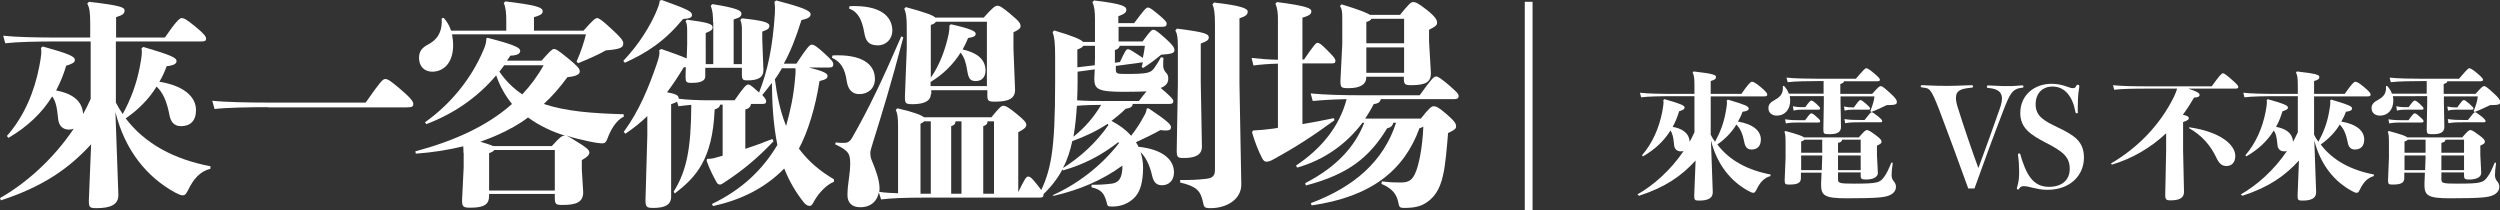
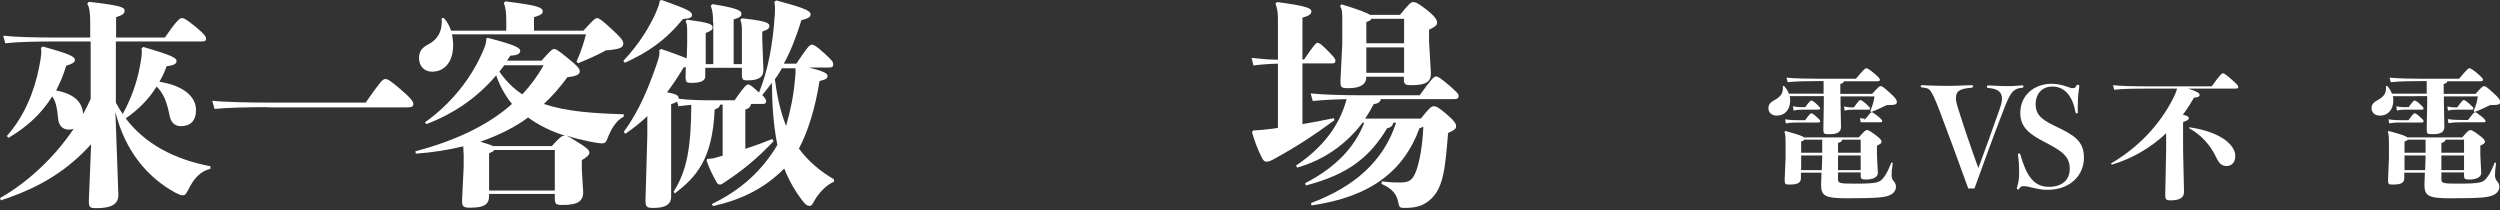
<svg xmlns="http://www.w3.org/2000/svg" version="1.1" id="圖層_1" x="0px" y="0px" viewBox="0 0 1091.8 91.7" style="enable-background:new 0 0 1091.8 91.7;" xml:space="preserve">
  <rect x="0" y="0" width="1091.8" height="91.7" fill="#333333" stroke="none" />
  <style type="text/css">
	.st0{fill:#FFFFFF;}
</style>
  <g>
    <path class="st0" d="M0,86.5c11.3-6.4,23.3-17,32.2-30.3c-0.7,0.3-1.3,0.4-2.1,0.4c-2.7,0-4.4-1.7-4.7-4.6c-0.5-5.1-1-7.7-2.6-9.9   c-4.5,7.3-10.9,13.3-19.1,18.1L3,59.4c7.6-8.6,12-19.4,14.1-30.1c1-5.1,1.1-6.8,0.8-8.4l0.8-0.6c11.8,3.3,14,4.4,14,5.9   c0,1.1-1.2,1.7-3.8,2.5c-1.1,3.8-2.6,7.4-4.4,10.8c5.8,1.1,11.4,3.7,11.8,10.3c1.2-2.1,2.3-4.4,3.3-6.6V18.1H25.7   c-9.9,0-18.5,0.2-23.4,0.8l-0.9-3.3c5.6,0.6,14.2,0.8,24.3,0.8h13.7v-6c0-4.9-0.3-7.1-1.3-8.8l0.7-0.8c14.4,1.6,15.6,2.5,15.6,3.8   c0,1.2-0.5,1.9-3.7,2.9v8.9H72c4.6-6.7,6.4-8.5,7.3-8.5c0.9,0,2,0.4,6,3.7c4,3.3,4.7,4.4,4.7,5.3s-0.5,1.2-2,1.2H50.6v26.7   c0.9,1.7,1.8,3.3,3,5c3.5-6.4,6-13.1,7.4-20.3c1-5.1,1.1-6.8,0.8-8.4l0.8-0.6c12.2,3.6,14.5,4.7,14.5,6.2c0,1.1-1.2,1.9-4.3,2.2   c-0.9,2.4-1.9,4.7-3.2,6.8c10.6,1.7,16,6.5,16,12.4c0,4.8-2.6,7-6.6,7c-3.1,0-4.5-2.1-5-4.9c-1.1-5.7-2.7-9.6-5.6-12.4   C65,43.3,60.3,48,54.9,51.7c8.3,11,21.1,17.9,37,20.9v1.1c-4.7,1.2-7.4,4.5-9.8,9.4c-1,1.9-1.4,2.2-2.3,2.2c-0.8,0-1.5-0.3-3.3-1.2   c-12.1-6.6-21.9-18.2-26.1-35.2l1.3,36.3c0,4.2-3.5,5.7-9.5,5.7c-3,0-3.4-0.3-3.4-3.3l1-24.6C30,73.7,18.7,81.5,0.4,87.5L0,86.5z" />
    <path class="st0" d="M117.1,46.8c-8.3,0-18.4,0.2-23.4,0.8l-1-3.6c5.6,0.6,16,0.8,24.3,0.8h42.7c6.3-9,7.4-10.3,8.6-10.3   c1,0,2.3,0.8,6.4,4.3c4.6,3.9,5.8,5.5,5.8,6.6c0,1.2-0.6,1.5-3.3,1.5H117.1z" />
    <path class="st0" d="M202.4,66.7c0-1.1,0-2-0.1-2.8c-6.6,1.6-13.5,2.7-20.7,3.2l-0.2-1c16.7-4.5,31.2-10.9,42.2-20.7   c-3-3.7-5.4-8-6.9-12.5c-8.2,9.7-18.6,16.8-30.5,21.3l-0.6-0.8c10.9-7.7,20.2-18.8,25.6-31.7c0.8-1.8,1.2-3.3,1.2-4.9l0.5-0.3   c12.1,3.1,14.3,4.4,14.3,5.7c0,1.3-1.4,2-4.3,2.1c-0.5,0.8-1,1.5-1.5,2.2h15.1c3.8-4.3,4.7-5.1,5.4-5.1c0.8,0,1.6,0.3,6.1,4   c4.3,3.5,5.2,4.6,5.2,5.8c0,1.2-1.3,2.1-5.4,2.5c-3.2,4.4-6.6,8.3-10.3,11.7c9.8,3.3,21.4,4.1,34.9,4.5v1.1   c-3.3,1.4-5.8,5.9-7.1,9.5c-0.6,1.6-1.1,2.1-2.3,2.1c-0.9,0-2.7-0.2-6-0.9c-3.2-0.7-6.4-1.4-9.6-2.5c0.9,0.4,2.1,1.1,4.6,2.7   c4,2.4,5.4,3.6,5.4,4.7c0,1.1-1.1,2.1-3.3,3.3v4.2l0.6,9.8c0,4.2-2.7,5.6-8.9,5.6c-2.9,0-3.5-0.2-3.5-3.1v-1.7h-28.7v0.9   c0,3.4-1.8,5.1-8.1,5.1c-3.2,0-3.7-0.4-3.7-3.3l0.7-14.3V66.7z M221.1,9.1c0-3.4-0.2-5.7-1.1-7.8l0.7-0.7c13,1.6,16.3,2.5,16.3,4.3   c0,1.1-0.7,1.7-3.8,2.6v5.9h21.6c4.3-4.8,5.2-5.5,6-5.5c0.8,0,2.2,1,6,4.5c4.4,4,5.4,5.3,5.4,6.6c0,1.9-1.6,2.5-7.6,3   c-3.3,1.9-8.2,4-12.1,5.6l-0.7-0.7c2-4.5,3.3-8.7,4.1-11.9h-58.5c0.3,1.5,0.5,3.1,0.5,4.7c0,7.5-3.9,11.6-9.2,11.6   c-3.3,0-5.7-2.3-5.7-6c0-3.1,1.5-4.6,4.2-6c4.7-2.6,6-6.5,5.7-11.3l0.9-0.2c1.5,1.7,2.5,3.5,3.2,5.6h24.1V9.1z M246.6,59.2   c-5.6-1.7-11.2-4.4-16-7.9c-3.9,3-8.4,5.4-12.8,7.4c-2.6,1.2-5.3,2.2-8,3.2c1.9,0.6,3.8,1.1,5.6,1.9H241c3.3-3.7,4.4-4.5,5.2-4.5   H246.6z M242.3,83.2V65.5h-26.4c-0.3,0.5-1,0.9-2.3,1.4v16.3H242.3z M220.3,28.4c-0.8,1-1.4,1.9-2.2,2.9c2.7,3.9,6,7.3,10,9.9   c3.5-3.7,6.7-8,9.3-12.7H220.3z" />
    <path class="st0" d="M289,0c12,4.3,13.2,5.1,13.2,6.6c0,1.1-1.1,1.5-3.9,1.7c-8.3,10-15.8,14.7-25.4,19.1l-0.7-0.8   c7.3-7.7,11.8-15.6,14.1-20.8c1.4-3.3,1.7-4.2,1.8-5.5L289,0z M311.4,9.7c0-2.7-0.1-4.8-1-7.2l0.7-0.7c10.9,1.7,12.7,2.9,12.7,4.1   c0,1.1-0.4,1.7-3.4,2.6V28h3.6V12.6c0-1.7-0.3-3.1-0.7-3.9L324,8c9.4,1,12,1.8,12,3.3c0,1.1-0.6,1.6-3.1,2.5v3.5l0.5,13.3   c0,3.3-2.4,4.5-7,4.5c-1.8,0-2.4-0.2-2.4-2.5v-3h-16v3.8c0,1.6-1.5,2.8-5.9,2.8c-2.4,0-2.7-0.4-2.7-2.7l0.1-4.2   c-0.2,0-0.6,0.1-0.9,0.1c-2.3,3.8-4.7,7.5-7.3,10.9c1.2,0.2,3,0.6,4,1.1c0.6,0.3,1.1,0.7,1.1,1.7c3.6,0.5,8.6,0.7,13.8,0.7h10.6   c3.9-5.6,5.1-6.9,5.9-6.9c0.6,0,1.3,0.3,4.1,2.9l0.7,0.6c3.8-9.5,6-20.3,6.9-34.5c0.1-1.8,0.1-3.4-0.2-5.1l0.8-0.6   c10.6,2.8,15,4.3,15,6c0,1.3-1.1,1.9-4,2.6c-2.5,8-4.9,14-7.7,19h5.5c4.6-7,5.8-8.3,6.7-8.3c1,0,2.1,0.7,5.3,3.6   c3.7,3.4,4.1,3.9,4.1,5.1c0,0.9-0.4,1.3-2.1,1.3h-8.5c6.5,1.6,8.1,2.6,8.1,3.6c0,1.2-0.7,1.6-3.5,2.3c-1.8,11.6-5.1,22.3-9,29.5   c4.3,5.8,9.5,10,15.3,13.4v1.1c-3,1.1-6.5,4.7-8.4,8c-1.1,2-1.4,2.5-2.1,2.5c-0.7,0-1.4-0.1-2.5-1.3c-3.6-4.5-6.5-9.4-8.7-15   c-8.7,8.8-19,13.7-31.1,16.4l-0.5-0.9c13.1-6.3,22.1-14.9,28.6-25.8c-1.8-8.9-2.3-18-2.4-27.1c-1.3,1.8-2.8,3.5-4.2,5.3   c1.3,1.4,1.7,2.1,1.7,2.7c0,1-0.5,1.2-1.9,1.2h-4.7c-0.2,1.1-0.8,2-2.5,2.4V65c4-1.3,8.1-2.8,11.8-4.3l0.5,1   c-7.2,7.6-13.6,12.8-21.2,17.8c-1,0.7-1.7,1.1-2.1,1.1c-0.7,0-1.2-0.3-1.6-1.1c-1.5-2.7-3.1-5.8-4.3-9.3l0.2-0.8   c0.9,0,1.9-0.1,2.9-0.3c1.2-0.3,2.6-0.7,3.9-1.1V45.7h-1.1c-0.2,1.1-0.9,1.6-2.4,2.1c-0.9,22.2-8.4,29.7-17.4,36.7l-0.5-0.8   c5.7-9.1,7.6-18.8,7.7-37.9c-1.9,0.2-3.7,0.3-5.6,0.6l-0.6-2c-0.5,0.3-1.3,0.7-2.6,1.1v40.4c0,3.8-3.2,4.9-7.7,4.9   c-2.9,0-3.5-0.3-3.5-3.4l0.8-28.2v-8.5c-2.9,2.8-6,5.3-9.6,7.7l-0.7-0.8c6.9-9.4,11-19.8,14.3-29.3c1.2-3.5,1.5-4.8,1.2-6.4   l0.9-0.5c5.9,2,9.2,3.3,11.1,4.1l0.2-6v-6.2c0-2.2-0.2-3.2-0.7-4l0.6-0.7c9.3,1.2,11.2,1.9,11.2,3.3c0,1.1-0.6,1.6-3,2.5V28h3.3   V9.7z M341.5,29.8c-1,1.6-1.9,3.3-3.1,4.8c0.9,7,2.3,13.9,4.9,20.4c1.8-6.3,3.3-13.1,3.9-20.5c0.2-1.4,0.3-3.3,0.2-4.7H341.5z" />
-     <path class="st0" d="M363.6,24.2c13-0.6,18.5,3.9,18.5,10.3c0,4.2-3.1,6.6-6.8,6.6c-3,0-4.9-1.8-5.5-5.6c-0.8-5.6-2.6-8.5-6.5-10.3   L363.6,24.2z M432.9,51.3c3.3-4.1,4.4-5.1,5.2-5.1c1.1,0,2.1,0.5,5.6,3.3c3.9,3.2,4.5,4,4.5,5.1s-1.4,2.1-3.5,3.1v26.2   c2.7-5.6,3.5-6.8,4.3-6.8c1,0,2,1.1,3.9,3.5c2.4,3,2.8,3.7,2.8,4.5c0,1-0.5,1.2-2,1.2h-49.8c-9.5,0-15.1,0.3-19.1,0.8l-1-3.1   c-0.6,3.5-3.2,6.5-8.1,6.5c-3.8,0-5.6-2.1-5.6-5.3c0-2.2,0.3-5.1,0.7-7.7c0.3-2.1,0.5-4.2,0.5-5.7c0-4.5-0.4-5.9-6.6-8.8l0.3-0.8   c1.3,0.2,1.9,0.2,3.7,0.2c1.3,0,2.3-0.4,3.3-2c7.7-13.4,13.8-26.5,21.6-44.5l0.9,0.4c-5.3,20.3-9.3,33.2-13.2,45.7   c-0.9,2.9-1.2,3.8-1.2,4.8c0,1.1,0.1,2,0.6,3.2c2,4.7,3.4,9,3.4,12.2c0,0.6,0,1.1-0.1,1.6c2.7,0.4,5.5,0.5,8.2,0.6V55.3   c0-3.8-0.2-5.6-1-7.3l0.7-0.7c7.5,1.7,10.5,3,11.6,3.9H432.9z M371,2.7c13.3-0.6,18.7,4.3,18.7,10.7c0,3.5-2.6,6.4-6.3,6.4   c-4.2,0-5.4-2-6-5.8c-1-5.3-2.5-8.7-6.6-10.3L371,2.7z M406.5,41.1c0,3.1-3.1,4.4-8,4.4c-3.1,0-3.3-0.4-3.3-3.3l0.8-21v-9.5   c0-4.4-0.4-6.4-1.1-7.9l0.7-0.7c8.4,2.3,11.8,3.5,12.9,4.6h21.1c3.6-4.1,5-5.2,5.9-5.2c1.1,0,2.1,0.6,5.4,3.3   c4.2,3.5,4.8,4.4,4.8,5.6c0,1-0.8,1.6-3.1,2.7v7.3l0.7,17.8c0,3.9-2.9,5.2-8.8,5.2c-2.9,0-3.3-0.4-3.3-2.8v-2.2h-24.5V41.1z    M403.5,53c-0.2,0.4-0.8,0.7-1.5,1v30.6h4.5V53H403.5z M406.5,33.9c3.7-5.2,6.3-12,7.8-19c0.3-1.7,0.4-2.9,0.3-3.7l0.7-0.6   c8.9,2,10.8,3.1,10.8,4.1s-0.6,1.5-3.3,1.9c-0.7,1.7-1.5,3.4-2.4,5c5.9,1.3,10,4.1,10,9.2c0,2.9-1.7,4.6-4.2,4.6   c-2.4,0-3.2-0.9-3.8-4.6c-0.5-3.2-1.2-5.8-2.9-7.8c-3.3,5.3-7.8,9.6-13.1,12.8v1.8H431V9.5h-22.3c-0.3,0.6-1,1-2.2,1.4V33.9z    M417.3,53c-0.1,1.2-0.5,1.6-1.9,2.1v29.5h4.5V53H417.3z M431.3,53c-0.1,1.2-0.5,1.6-1.9,2.1v29.5h4.7V53H431.3z" />
-     <path class="st0" d="M459.6,85.3c10.6-4.7,21.2-12.6,29-22.7c0-0.2-0.1-0.4-0.1-0.6c-7.3,5.7-14.8,9.7-24.2,12.4L464,74   c-2.5,4.6-5.6,8.4-9.7,12.1l-0.8-0.6c5.5-10.7,7.3-19.1,7.3-49.9V25c0-6.5-0.3-8.7-1.1-11l0.7-0.7c8.4,2.5,11.6,3.9,12.6,5h5.2V8.6   c0-3.9-0.3-5.8-1.1-7.7l0.7-0.7c12.6,1.5,14.1,2.6,14.1,4.1c0,1.2-0.9,1.8-3.5,2.8v3h6.9c4.2-5.6,5.2-6.8,6-6.8c1,0,2,0.9,5.3,3.6   c2.3,2,2.9,2.7,2.9,3.4c0,1.1-0.5,1.4-2.1,1.4h-18.9v6.4h10.5c3.4-4.7,4-5.1,4.7-5.1c0.7,0,1.5,0.4,5.2,3.7c3.7,3.3,4,4.3,4,5.3   c0,1.3-1.7,1.6-5.8,1.9c-2.8,2.3-4.6,3.7-7.9,5.8l-0.6-0.5c0.2-0.7,0.4-1.3,0.5-2l-11.8,1.6v1.2c0,2.1,0.2,2.3,4.1,2.3   c9.7,0,11.1-0.4,12.7-2.6c1.3-1.8,1.9-2.9,2.9-4.7l1.1,0.2c-0.1,1.5-0.1,2.5-0.1,3.6c0,1.1,0.5,2.1,1.1,2.8   c0.8,0.8,1.1,1.4,1.1,2.8c0,2-1.2,3.2-3.3,4c0.6,0.5,1.2,1.1,2.1,1.8c2.8,2.6,3.4,3.2,3.4,4c0,1-0.6,1.2-2.1,1.2h-15.6   c-0.2,1.3-1,1.8-3.1,2.1c-1.9,1.9-4,3.6-6.2,5.3c3.3,1.7,6.2,3.8,8.6,6.5c2.1-2.7,4-5.6,5.6-8.6c0.8-1.3,1-2,1.2-3.3l0.8-0.1   c8.5,5.7,9.8,7.1,9.8,8.3c0,1-0.7,1.4-2.4,1.4c-0.6,0-1.3-0.1-2.2-0.2c-3.8,2.1-7.2,3.7-10.7,5.3c0.4,0.7,0.8,1.3,1.1,2   c10.3,1.1,15.5,5.4,15.5,11.2c0,3.6-2.3,5.6-5.2,5.6c-2.3,0-3.6-1.1-4.3-4c-1.1-4.8-2.7-8.1-5.1-10.5c0.7,2.1,1.1,4.3,1.1,6.7   c0,6.3-1.2,10.3-3.3,12.7c-2.6,3-6.3,4.4-10,4.4c-2.2,0-2.2-0.1-2.6-1.8c-1-3.9-2.3-5.6-6.6-6.6v-1.1c3.8,0,5.3-0.1,8.8-0.5   c2.9-0.4,4.7-2.1,4.7-7.9c-9.1,6.6-18.8,10.6-29.9,13.2L459.6,85.3z M464.2,73.4c7.8-4.9,14.6-11.2,19.9-18.8   c-0.2-0.2-0.3-0.3-0.4-0.5c-4.9,3.2-10,5.6-15.4,7.5C467.4,65.7,466.2,69.7,464.2,73.4z M470.3,46.2c-0.3,4.5-0.7,9-1.5,13.5   c4.9-3.9,8.9-8.5,12.1-13.9C477.3,45.8,473.8,45.9,470.3,46.2z M470.6,35.7c0,2.9-0.1,5.6-0.2,8.1c3.8,0.3,7.2,0.3,10.7,0.3h16.3   c1.4-1.8,2.5-3.3,3.3-4.2c-2.2,0.1-5.3,0.2-9.7,0.2c-11.6,0-13.1-1.1-13.1-5.9l0.2-3.9l-7.5,1V35.7z M478.1,28.5l0.1-3.2V20h-5.1   c-0.3,0.6-1.1,1.1-2.6,1.6v7.8L478.1,28.5z M489.1,27.1c2.2-4.8,2.8-5.6,3.4-5.6c0.8,0,1.1,0.2,3.9,2c1.3,0.9,2.1,1.4,2.7,1.8   c0.4-1.9,0.7-3.6,0.9-5.3h-11c-0.2,0.9-0.7,1.4-2.1,1.9v5.5L489.1,27.1z M514.4,36.5v-16c0-4.2-0.3-5.8-1.1-7.2l0.7-0.8   c12.8,1.6,13.9,2.4,13.9,3.9c0,1.1-1,1.7-3.5,2.6v17l0.5,28c0,3.7-2.9,5-7.9,5c-2.7,0-3.1-0.3-3.1-3.3L514.4,36.5z M542.1,80.6   c0,6.5-6.4,10.3-13.4,10.3c-2.7,0-2.9-0.4-3.3-2.5c-1.1-5.2-2.9-7-10-8.7v-1.1c4.1,0.1,7.8-0.1,11.3-0.5c2.6-0.3,3.9-1.1,3.9-3.9   V10.8c0-5-0.3-7.1-1.1-8.9l0.7-0.8c12.1,1.4,14.7,2.6,14.7,4c0,1.2-0.8,2-3.6,2.9v28.6L542.1,80.6z" />
    <path class="st0" d="M558.1,27.8c-4.4,0.1-7.6,0.4-10.7,0.8l-0.8-3.3c3.5,0.4,7,0.7,11.5,0.8V8.8c0-2.7-0.1-4.8-1.1-7.2l0.7-0.7   c13.2,1.7,15,2.8,15,4c0,1.1-0.6,1.9-3.9,2.8V26h0.7c4.4-6.5,5.3-7.3,5.8-7.3c1,0,1.8,0.7,4.3,3.2c3,3,3.6,3.8,3.6,4.6   c0,1-0.4,1.2-1.7,1.2h-12.7v26.5c4.2-0.7,8.5-1.5,13.7-2.6l0.3,0.9c-9.5,6.9-16.3,11.4-26.7,17.1c-1.5,0.9-2.4,1-3,1   c-0.8,0-1.3-0.4-1.9-1.5c-1.7-3.3-3.3-7.4-4.4-11.3l0.4-0.8c3.2-0.2,5.8-0.4,8.6-0.8c0.8-0.1,1.5-0.2,2.3-0.4V27.8z M595.1,53.5   c-7.2,9.6-17,16.4-28.6,19.7l-0.5-0.9c11.5-7.7,19-17.3,22.1-29c-5.3,0.1-10.6,0.4-14.8,0.8l-0.9-3.3c6.1,0.6,14.4,0.8,21.5,0.8   H620c5.1-7.1,6.2-8.2,7.1-8.2c0.9,0,2,0.7,5.7,3.8c3.5,3.1,4.2,3.8,4.2,4.7c0,1.1-0.6,1.4-2.2,1.4h-31.8c-0.2,1.3-1.2,1.9-3.1,2.2   c-1.1,2.2-2.4,4.3-3.7,6.3h24.3c3.7-4.7,4.7-5.4,5.6-5.4c1.2,0,2.3,0.6,5.6,3.4c3.8,3.3,4.2,4.3,4.2,5.4c0,1.1-0.8,1.6-3.5,2.9   c-0.5,6.4-1.2,14.1-2.1,18c-1.5,7.3-4.4,10.3-7.1,12.2c-2.9,2-5.8,2.5-10.1,2.5c-1.6,0-2.1-0.3-2.4-2.2c-0.6-3.3-2.2-6.1-7.4-8.3   l0.2-1.1c3.8,0.5,6,0.5,8,0.5c3.8,0,5.4-0.9,7-5.1c1.1-3,2.7-9.6,3.1-19.3c-0.5,0.3-1,0.5-1.7,0.7c-6.7,18.5-21.2,30-47.1,33.7   l-0.3-1c18.7-7,31.7-18.1,37.2-35.1h-1.2c-0.3,1.3-1.1,2.1-2.7,2.4c-7.6,12.5-16.7,20.1-35.5,25l-0.3-1   c13.7-7.1,21.7-15.9,25.8-26.4H595.1z M596.7,33.7c0,3.1-2.6,4.8-7.7,4.8c-3.3,0-3.6-0.2-3.6-3.3l0.8-16V8.3c0-3.1-0.1-4.3-1-5.7   l0.7-0.7c7.8,2.4,11.1,3.7,12.4,4.6h13.1c3.7-4.5,4.7-5.6,5.7-5.6c1.1,0,2,0.3,6,3.4c3.9,3.1,4.5,4.5,4.5,5.6   c0,1.1-0.7,1.7-3.5,3.1v5.1l0.8,13.8c0,3.7-1.8,5.3-8.6,5.3c-2.7,0-3.2-0.4-3.2-2.8v-0.9h-16.5V33.7z M598.9,8.2   c-0.2,0.6-0.9,1-2.2,1.4v9.3h16.5V8.2H598.9z M613.2,31.8V20.7h-16.5v11.1H613.2z" />
-     <path class="st0" d="M669.3,0.8v90.9h-3.4V0.8H669.3z" />
-     <path class="st0" d="M715.1,84.9c7.1-4,14.6-10.7,20.2-19c-0.4,0.2-0.8,0.2-1.3,0.2c-1.7,0-2.8-1.1-2.9-2.9   c-0.3-3.2-0.6-4.8-1.6-6.2c-2.8,4.6-6.8,8.3-12,11.3l-0.4-0.5c4.7-5.4,7.5-12.2,8.8-18.8c0.6-3.2,0.7-4.3,0.5-5.3l0.5-0.4   c7.4,2.1,8.8,2.8,8.8,3.7c0,0.7-0.8,1.1-2.4,1.6c-0.7,2.4-1.6,4.6-2.8,6.8c3.7,0.7,7.1,2.3,7.4,6.5c0.8-1.3,1.4-2.8,2.1-4.1V42   h-8.6c-6.2,0-11.6,0.1-14.7,0.5l-0.5-2c3.5,0.4,8.9,0.5,15.2,0.5h8.6v-3.8c0-3.1-0.2-4.4-0.8-5.5l0.4-0.5c9,1,9.8,1.6,9.8,2.4   c0,0.8-0.3,1.2-2.3,1.8v5.6h13.4c2.9-4.2,4-5.3,4.6-5.3c0.5,0,1.3,0.2,3.8,2.3c2.5,2.1,2.9,2.8,2.9,3.3c0,0.5-0.3,0.8-1.3,0.8   h-23.4v16.7c0.5,1.1,1.1,2.1,1.9,3.1c2.2-4,3.8-8.2,4.6-12.7c0.6-3.2,0.7-4.3,0.5-5.3l0.5-0.4c7.7,2.3,9.1,2.9,9.1,3.9   c0,0.7-0.8,1.2-2.7,1.4c-0.5,1.5-1.2,2.9-2,4.3c6.7,1.1,10,4.1,10,7.8c0,3-1.6,4.4-4.1,4.4c-1.9,0-2.8-1.3-3.1-3.1   c-0.7-3.6-1.7-6-3.5-7.8c-2,3.4-5,6.4-8.3,8.7c5.2,6.9,13.2,11.2,23.2,13.1v0.7c-2.9,0.8-4.6,2.8-6.1,5.9c-0.6,1.2-0.9,1.4-1.4,1.4   c-0.5,0-1-0.2-2.1-0.8c-7.6-4.1-13.7-11.4-16.4-22.1l0.8,22.7c0,2.6-2.2,3.6-5.9,3.6c-1.9,0-2.2-0.2-2.2-2.1l0.6-15.4   c-6.2,6.8-13.3,11.7-24.7,15.4L715.1,84.9z" />
-     <path class="st0" d="M805.3,35.5c-0.1,0.6-0.5,0.8-1.6,1.2V41h13.9c2.7-3,3.2-3.4,3.8-3.4c0.5,0,1.4,0.6,3.8,2.8   c2.8,2.5,3.2,3.4,3.2,4.1c0,1.1-0.6,1.4-4.4,1.4c-2.1,1-4.6,2.2-6.8,3l-0.4-0.4c1.1-2.7,1.6-4.5,1.8-6.4h-14.8V45l0.2,10.4   c0,2.3-1.6,3.2-4.9,3.2c-2.6,0-2.8-0.1-2.8-2.2l0.2-11.4v-3h-14.9c0.2,0.7,0.2,1.3,0.2,2c0,3.8-2.3,6.5-5.8,6.5   c-2,0-3.7-1.1-3.7-3.3c0-1.6,1-2.6,2.7-3.5c2.9-1.6,3.8-3.1,3.6-6.1l0.5-0.1c1,1.1,1.7,2.2,2.1,3.4h15.2v-5.5h-1   c-5.2,0-11.6,0.1-14.7,0.5l-0.5-2c3.5,0.4,10,0.5,15.2,0.5h15.1c3.4-4,4.1-4.6,4.5-4.6c0.4,0,1.3,0.4,3.2,2   c2.5,2.1,2.8,2.6,2.8,3.1c0,0.4-0.4,0.6-1.3,0.6H805.3z M802.7,78.2c0,1.8,0.5,2,7.1,2c10.5,0,11.2-0.5,13-2.9   c1.1-1.4,2-3.4,3.2-6.3l0.6,0.1c-0.4,2.6-0.5,4.4-0.5,5.5c0,0.9,0.3,1.8,0.9,2.5c0.6,0.7,1,1.4,1,2.5c0,1.7-1.2,3.1-3.1,3.8   c-1.9,0.7-4.1,1.2-18.4,1.2c-10,0-11.2-1.3-11.2-6.2l0.2-5h-9v2.4c0,2.2-1.7,2.8-5.1,2.8c-1.6,0-2-0.1-2-1.9l0.4-9.8v-4.2   c0-4.9,0-5.9-0.5-7.1l0.4-0.4c5.5,1.5,7.5,2.2,8.1,2.8h24c2.3-2.7,3-3.2,3.5-3.2c0.5,0,1.3,0.3,3.7,2.1c2.3,1.7,2.7,2.3,2.7,3   c0,0.7-0.5,1-2,1.7v4l0.4,7.9c0,2.2-2.8,2.9-5.1,2.9c-2,0-2.4-0.2-2.4-1.8v-1.3h-9.9V78.2z M788.4,52.4c1.7-2.4,2.3-2.9,2.6-2.9   c0.4,0,0.9,0.2,2.3,1.5c1.6,1.4,1.6,1.6,1.6,2c0,0.4-0.3,0.5-1,0.5h-7.9c-2.3,0-3.9,0-6.1,0.4l-0.3-1.8c2.6,0.4,4.1,0.4,6.4,0.4   H788.4z M783,46.4c1.9,0.4,3.2,0.4,3.7,0.4h1.7c1.6-2.3,2.3-2.9,2.6-2.9c0.4,0,1.1,0.4,2.3,1.5c1.4,1.3,1.6,1.6,1.6,2   c0,0.4-0.3,0.5-1,0.5h-7.1c-0.7,0-2,0-3.5,0.4L783,46.4z M795.8,61H788c-0.2,0.3-0.5,0.5-1.4,0.8v4.9h9.2V61z M795.8,68.6v-0.7   h-9.2v6.4h9L795.8,68.6z M812.6,66.8V61h-8.1c-0.1,0.7-0.5,1.1-1.8,1.4v4.3H812.6z M802.7,74.3h9.9v-6.4h-9.9V74.3z M809.7,46.8   c1.9-2.6,2.3-3.1,2.8-3.1c0.4,0,1,0.4,2.3,1.5c1.4,1.3,1.9,1.8,1.9,2.1c0,0.5-0.1,0.6-1,0.6H809c-1.7,0-2.3,0.1-3.4,0.4l-0.3-1.8   c1.4,0.3,2.4,0.4,3.4,0.4H809.7z M814.3,52.4c2.2-2.8,2.7-3.4,3.1-3.4c0.4,0,1.1,0.5,2.9,1.9c1.3,1.1,1.7,1.6,1.7,2   c0,0.4-0.2,0.5-1,0.5h-8.4c-2.7,0-4.6,0-6.8,0.4l-0.3-1.8c2.6,0.4,4.4,0.4,6.9,0.4H814.3z" />
+     <path class="st0" d="M805.3,35.5c-0.1,0.6-0.5,0.8-1.6,1.2V41h13.9c2.7-3,3.2-3.4,3.8-3.4c0.5,0,1.4,0.6,3.8,2.8   c2.8,2.5,3.2,3.4,3.2,4.1c0,1.1-0.6,1.4-4.4,1.4c-2.1,1-4.6,2.2-6.8,3l-0.4-0.4c1.1-2.7,1.6-4.5,1.8-6.4h-14.8V45l0.2,10.4   c0,2.3-1.6,3.2-4.9,3.2c-2.6,0-2.8-0.1-2.8-2.2l0.2-11.4v-3h-14.9c0.2,0.7,0.2,1.3,0.2,2c0,3.8-2.3,6.5-5.8,6.5   c-2,0-3.7-1.1-3.7-3.3c0-1.6,1-2.6,2.7-3.5c2.9-1.6,3.8-3.1,3.6-6.1l0.5-0.1c1,1.1,1.7,2.2,2.1,3.4h15.2v-5.5h-1   c-5.2,0-11.6,0.1-14.7,0.5l-0.5-2c3.5,0.4,10,0.5,15.2,0.5h15.1c3.4-4,4.1-4.6,4.5-4.6c0.4,0,1.3,0.4,3.2,2   c2.5,2.1,2.8,2.6,2.8,3.1c0,0.4-0.4,0.6-1.3,0.6H805.3z M802.7,78.2c0,1.8,0.5,2,7.1,2c10.5,0,11.2-0.5,13-2.9   c1.1-1.4,2-3.4,3.2-6.3l0.6,0.1c-0.4,2.6-0.5,4.4-0.5,5.5c0,0.9,0.3,1.8,0.9,2.5c0.6,0.7,1,1.4,1,2.5c0,1.7-1.2,3.1-3.1,3.8   c-1.9,0.7-4.1,1.2-18.4,1.2c-10,0-11.2-1.3-11.2-6.2l0.2-5h-9v2.4c0,2.2-1.7,2.8-5.1,2.8c-1.6,0-2-0.1-2-1.9l0.4-9.8v-4.2   c0-4.9,0-5.9-0.5-7.1l0.4-0.4c5.5,1.5,7.5,2.2,8.1,2.8h24c2.3-2.7,3-3.2,3.5-3.2c0.5,0,1.3,0.3,3.7,2.1c2.3,1.7,2.7,2.3,2.7,3   c0,0.7-0.5,1-2,1.7v4l0.4,7.9c0,2.2-2.8,2.9-5.1,2.9c-2,0-2.4-0.2-2.4-1.8v-1.3h-9.9V78.2z M788.4,52.4c1.7-2.4,2.3-2.9,2.6-2.9   c0.4,0,0.9,0.2,2.3,1.5c1.6,1.4,1.6,1.6,1.6,2c0,0.4-0.3,0.5-1,0.5h-7.9c-2.3,0-3.9,0-6.1,0.4l-0.3-1.8c2.6,0.4,4.1,0.4,6.4,0.4   H788.4z M783,46.4c1.9,0.4,3.2,0.4,3.7,0.4h1.7c1.6-2.3,2.3-2.9,2.6-2.9c0.4,0,1.1,0.4,2.3,1.5c1.4,1.3,1.6,1.6,1.6,2   c0,0.4-0.3,0.5-1,0.5h-7.1c-0.7,0-2,0-3.5,0.4L783,46.4z M795.8,61H788c-0.2,0.3-0.5,0.5-1.4,0.8v4.9h9.2V61z M795.8,68.6v-0.7   h-9.2v6.4h9L795.8,68.6z M812.6,66.8V61h-8.1c-0.1,0.7-0.5,1.1-1.8,1.4v4.3H812.6z M802.7,74.3h9.9v-6.4h-9.9V74.3z M809.7,46.8   c1.9-2.6,2.3-3.1,2.8-3.1c0.4,0,1,0.4,2.3,1.5c1.4,1.3,1.9,1.8,1.9,2.1c0,0.5-0.1,0.6-1,0.6H809c-1.7,0-2.3,0.1-3.4,0.4l-0.3-1.8   c1.4,0.3,2.4,0.4,3.4,0.4H809.7z M814.3,52.4c2.2-2.8,2.7-3.4,3.1-3.4c0.4,0,1.1,0.5,2.9,1.9c1.3,1.1,1.7,1.6,1.7,2   c0,0.4-0.2,0.5-1,0.5h-8.4l-0.3-1.8c2.6,0.4,4.4,0.4,6.9,0.4H814.3z" />
    <path class="st0" d="M859.5,82.1c-3.2-8.9-10-27.4-12.7-34.4c-3.6-9.1-4-9.2-7.4-9.5c-0.4-0.1-0.6-0.2-0.6-0.5   c0-0.3,0.2-0.5,0.7-0.5c0.2,0,1,0,2,0.1c3.5,0.2,7.3,0.2,9.6,0.2c2.2,0,4.9-0.1,7-0.2c1.9-0.1,2.6-0.1,2.9-0.1   c0.4,0,0.7,0.2,0.7,0.5c0,0.4-0.2,0.5-0.7,0.6c-4.4,0.4-6.8,1.1-6.8,4.4c0,1,0.2,2.3,0.7,3.9c2.3,7.5,6.5,19.8,9.1,26.8   c2.6-6.9,7.2-19.8,9.4-26.1c0.6-1.7,0.9-3.1,0.9-4.2c0-3.5-2.7-4.4-6.1-4.7c-0.4,0-0.5-0.3-0.5-0.5c0-0.4,0.2-0.6,0.6-0.6   c0.6,0,2.2,0.1,4.3,0.2c1.2,0.1,2.5,0.1,3.9,0.1c1.8,0,3.2,0,5-0.2c0.7-0.1,1.4-0.1,1.7-0.1c0.3,0,0.5,0.2,0.5,0.5   c0,0.2-0.1,0.5-0.5,0.5c-4.3,0.4-5.4,2.4-8.5,10.5c-4.2,10.9-9.2,24.5-12.4,33.5H859.5z" />
    <path class="st0" d="M907.5,48.8c0,0.4-0.2,0.7-0.5,0.7c-0.3,0-0.5-0.1-0.6-0.5c-1.2-6.8-4.6-11.2-10-11.2c-4.3,0-7.4,2.8-7.4,7.8   c0,5.3,4,7.3,9.6,10c7.3,3.5,11.5,6.1,11.5,13.3s-5.5,14-16,14c-2.5,0-4.6-0.5-6.4-0.9c-1.4-0.4-2.8-0.7-3.9-0.7   c-0.6,0-1.4,0.1-2,1.1c-0.1,0.2-0.3,0.4-0.5,0.4c-0.2,0-0.5-0.2-0.5-0.5c0-0.1,0-0.3,0.2-0.9c0.7-2.3,0.8-4.1,0.8-6.6   c0-2.5-0.2-5-0.4-6.4c-0.1-0.4-0.1-0.5-0.1-0.8c0-0.4,0.2-0.6,0.5-0.6c0.2,0,0.5,0.2,0.5,0.4c2.5,8.7,5.5,14.2,12.5,14.2   c5.5,0,9.1-2.8,9.1-7.9c0-5.2-3.1-7.6-10.3-11.3c-6.6-3.4-11.3-6.4-11.3-13c0-8.1,6.4-12.8,13.6-12.8c2.5,0,4.4,0.4,7,1.3   c1,0.4,1.7,0.6,2.4,0.6c0.9,0,1.1-0.3,1.5-1.1c0.1-0.3,0.4-0.4,0.6-0.4c0.3,0,0.7,0.2,0.7,0.7c0,0.2-0.1,0.5-0.2,1.4   c-0.4,1.9-0.5,6-0.5,8.5V48.8z" />
    <path class="st0" d="M955.7,38.7c4,1.4,4.9,1.9,4.9,2.8c0,0.7-0.9,1.1-2.4,1.1c-1.5,2.6-3.1,5.1-4.9,7.5c2.2,0.5,2.6,1,2.6,1.4   c0,0.7-0.4,1.1-2.5,1.8v12.3l0.4,18.2c0,2.6-1.9,3.7-5.9,3.7c-1.6,0-2.3-0.2-2.3-2.2l0.4-19.7v-7.4c-6.8,6.4-14.9,11.1-23.7,13.7   l-0.4-0.5c11.6-6.8,21.3-16.6,27.5-29.1c0.5-1.1,1.1-2.5,1.4-3.6H938c-6.2,0-11.6,0.1-14.7,0.5l-0.5-2c3.5,0.4,8.9,0.5,15.2,0.5   h27.9c3.4-4.7,4.3-5.7,4.9-5.7c0.5,0,1.4,0.6,3.9,2.8c2.5,2.2,2.8,2.7,2.8,3.2c0,0.5-0.3,0.7-1.3,0.7H955.7z M956.2,55.6   c13.8,2,20,7.8,20,12.5c0,2.9-1.6,4.4-3.9,4.4c-1.9,0-3.2-1.1-4.3-3.5c-2.5-5.3-6.2-9.8-12.1-13.1L956.2,55.6z" />
-     <path class="st0" d="M978.6,84.9c7.1-4,14.6-10.7,20.2-19c-0.4,0.2-0.8,0.2-1.3,0.2c-1.7,0-2.8-1.1-2.9-2.9   c-0.3-3.2-0.6-4.8-1.6-6.2c-2.8,4.6-6.8,8.3-12,11.3l-0.4-0.5c4.7-5.4,7.5-12.2,8.8-18.8c0.6-3.2,0.7-4.3,0.5-5.3l0.5-0.4   c7.4,2.1,8.8,2.8,8.8,3.7c0,0.7-0.8,1.1-2.4,1.6c-0.7,2.4-1.6,4.6-2.8,6.8c3.7,0.7,7.1,2.3,7.4,6.5c0.8-1.3,1.4-2.8,2.1-4.1V42   h-8.6c-6.2,0-11.6,0.1-14.7,0.5l-0.5-2c3.5,0.4,8.9,0.5,15.2,0.5h8.6v-3.8c0-3.1-0.2-4.4-0.8-5.5l0.4-0.5c9,1,9.8,1.6,9.8,2.4   c0,0.8-0.3,1.2-2.3,1.8v5.6h13.4c2.9-4.2,4-5.3,4.6-5.3c0.5,0,1.3,0.2,3.8,2.3c2.5,2.1,2.9,2.8,2.9,3.3c0,0.5-0.3,0.8-1.3,0.8   h-23.4v16.7c0.5,1.1,1.1,2.1,1.9,3.1c2.2-4,3.8-8.2,4.6-12.7c0.6-3.2,0.7-4.3,0.5-5.3l0.5-0.4c7.7,2.3,9.1,2.9,9.1,3.9   c0,0.7-0.8,1.2-2.7,1.4c-0.5,1.5-1.2,2.9-2,4.3c6.7,1.1,10,4.1,10,7.8c0,3-1.6,4.4-4.1,4.4c-1.9,0-2.8-1.3-3.1-3.1   c-0.7-3.6-1.7-6-3.5-7.8c-2,3.4-5,6.4-8.3,8.7c5.2,6.9,13.2,11.2,23.2,13.1v0.7c-2.9,0.8-4.6,2.8-6.1,5.9c-0.6,1.2-0.9,1.4-1.4,1.4   c-0.5,0-1-0.2-2.1-0.8c-7.6-4.1-13.7-11.4-16.4-22.1l0.8,22.7c0,2.6-2.2,3.6-5.9,3.6c-1.9,0-2.2-0.2-2.2-2.1l0.6-15.4   c-6.2,6.8-13.3,11.7-24.7,15.4L978.6,84.9z" />
    <path class="st0" d="M1068.8,35.5c-0.1,0.6-0.5,0.8-1.6,1.2V41h13.9c2.7-3,3.2-3.4,3.8-3.4c0.5,0,1.4,0.6,3.8,2.8   c2.8,2.5,3.2,3.4,3.2,4.1c0,1.1-0.6,1.4-4.4,1.4c-2.1,1-4.6,2.2-6.8,3l-0.4-0.4c1.1-2.7,1.6-4.5,1.8-6.4h-14.8V45l0.2,10.4   c0,2.3-1.6,3.2-4.9,3.2c-2.6,0-2.8-0.1-2.8-2.2l0.2-11.4v-3H1045c0.2,0.7,0.2,1.3,0.2,2c0,3.8-2.3,6.5-5.8,6.5   c-2,0-3.7-1.1-3.7-3.3c0-1.6,1-2.6,2.7-3.5c2.9-1.6,3.8-3.1,3.6-6.1l0.5-0.1c1,1.1,1.7,2.2,2.1,3.4h15.2v-5.5h-1   c-5.2,0-11.6,0.1-14.7,0.5l-0.5-2c3.5,0.4,10,0.5,15.2,0.5h15.1c3.4-4,4.1-4.6,4.5-4.6s1.3,0.4,3.2,2c2.5,2.1,2.8,2.6,2.8,3.1   c0,0.4-0.4,0.6-1.3,0.6H1068.8z M1066.2,78.2c0,1.8,0.5,2,7.1,2c10.5,0,11.2-0.5,13-2.9c1.1-1.4,2-3.4,3.2-6.3l0.6,0.1   c-0.4,2.6-0.5,4.4-0.5,5.5c0,0.9,0.3,1.8,0.9,2.5c0.6,0.7,1,1.4,1,2.5c0,1.7-1.2,3.1-3.1,3.8c-1.9,0.7-4.1,1.2-18.4,1.2   c-10,0-11.2-1.3-11.2-6.2l0.2-5h-9v2.4c0,2.2-1.7,2.8-5.1,2.8c-1.6,0-2-0.1-2-1.9l0.4-9.8v-4.2c0-4.9,0-5.9-0.5-7.1l0.4-0.4   c5.5,1.5,7.5,2.2,8.1,2.8h24c2.3-2.7,3-3.2,3.5-3.2s1.3,0.3,3.7,2.1c2.3,1.7,2.7,2.3,2.7,3c0,0.7-0.5,1-2,1.7v4l0.4,7.9   c0,2.2-2.8,2.9-5.1,2.9c-2,0-2.4-0.2-2.4-1.8v-1.3h-9.9V78.2z M1051.9,52.4c1.7-2.4,2.3-2.9,2.6-2.9c0.4,0,0.9,0.2,2.3,1.5   c1.6,1.4,1.6,1.6,1.6,2c0,0.4-0.3,0.5-1,0.5h-7.9c-2.3,0-3.9,0-6.1,0.4l-0.3-1.8c2.6,0.4,4.1,0.4,6.4,0.4H1051.9z M1046.5,46.4   c1.9,0.4,3.2,0.4,3.7,0.4h1.7c1.6-2.3,2.3-2.9,2.6-2.9c0.4,0,1.1,0.4,2.3,1.5c1.4,1.3,1.6,1.6,1.6,2c0,0.4-0.3,0.5-1,0.5h-7.1   c-0.7,0-2,0-3.5,0.4L1046.5,46.4z M1059.3,61h-7.8c-0.2,0.3-0.5,0.5-1.4,0.8v4.9h9.2V61z M1059.3,68.6v-0.7h-9.2v6.4h9L1059.3,68.6   z M1076.1,66.8V61h-8.1c-0.1,0.7-0.5,1.1-1.8,1.4v4.3H1076.1z M1066.2,74.3h9.9v-6.4h-9.9V74.3z M1073.2,46.8   c1.9-2.6,2.3-3.1,2.8-3.1c0.4,0,1,0.4,2.3,1.5c1.4,1.3,1.9,1.8,1.9,2.1c0,0.5-0.1,0.6-1,0.6h-6.7c-1.7,0-2.3,0.1-3.4,0.4l-0.3-1.8   c1.4,0.3,2.4,0.4,3.4,0.4H1073.2z M1077.8,52.4c2.2-2.8,2.7-3.4,3.1-3.4s1.1,0.5,2.9,1.9c1.3,1.1,1.7,1.6,1.7,2   c0,0.4-0.2,0.5-1,0.5h-8.4c-2.7,0-4.6,0-6.8,0.4l-0.3-1.8c2.6,0.4,4.4,0.4,6.9,0.4H1077.8z" />
  </g>
</svg>